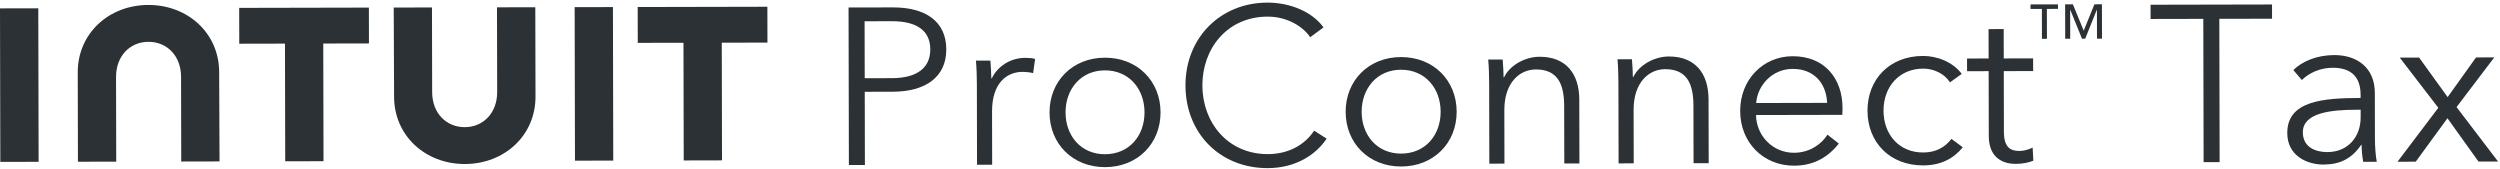
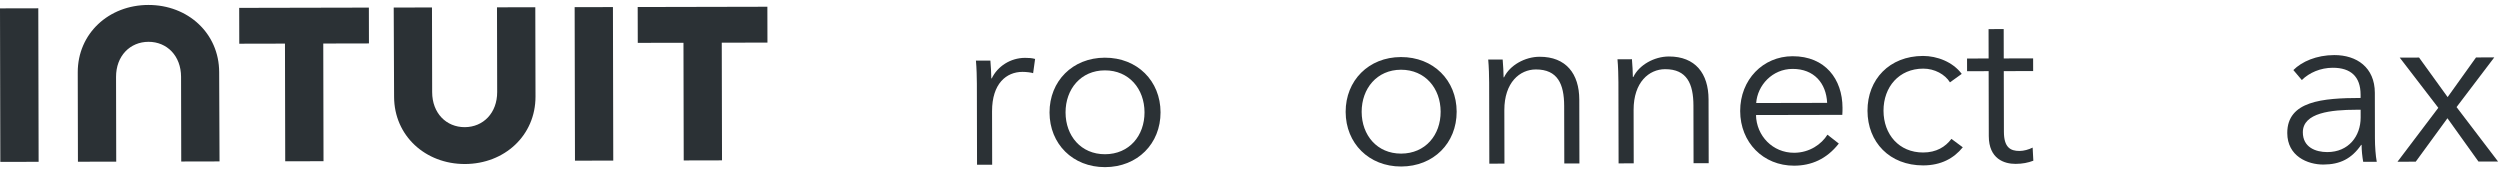
<svg xmlns="http://www.w3.org/2000/svg" width="355" height="24" viewBox="0 0 355 24" fill="none">
-   <path d="M120.541 23.431L122.815 23.427L122.793 13.033L126.774 13.025C131.323 13.015 134.383 11.018 134.374 7.007C134.366 2.995 131.361 1.042 126.812 1.052L120.494 1.065L120.541 23.431ZM122.772 3.019L126.626 3.011C130.07 3.004 132.094 4.263 132.1 7.011C132.105 9.665 130.181 11.091 126.643 11.098L122.789 11.106L122.772 3.019Z" fill="#2B3135" />
  <path d="M138.715 11.862L138.739 23.393L140.888 23.388L140.872 15.806C140.863 11.858 142.913 10.211 145.188 10.206C145.756 10.205 146.451 10.298 146.704 10.392L146.984 8.37C146.542 8.244 146.099 8.214 145.562 8.215C143.477 8.219 141.648 9.424 140.83 11.131L140.767 11.131C140.766 10.5 140.7 9.394 140.635 8.604L138.582 8.609C138.679 9.619 138.713 11.072 138.715 11.862Z" fill="#2B3135" />
  <path d="M164.797 15.945C164.788 11.491 161.495 8.181 156.883 8.191C152.302 8.201 149.024 11.524 149.033 15.979C149.043 20.433 152.335 23.743 156.916 23.733C161.528 23.724 164.806 20.4 164.797 15.945ZM162.522 15.95C162.53 19.267 160.355 21.894 156.912 21.901C153.5 21.908 151.315 19.291 151.308 15.974C151.301 12.657 153.475 9.999 156.887 9.992C160.33 9.984 162.515 12.633 162.522 15.95Z" fill="#2B3135" />
-   <path d="M186.61 18.553C185.067 20.862 182.605 21.878 180.047 21.884C174.297 21.896 170.749 17.354 170.738 12.142C170.727 6.929 174.224 2.373 180.005 2.361C182.848 2.355 185.094 3.835 186.045 5.286L187.938 3.892C186.385 1.715 183.255 0.364 179.969 0.371C173.304 0.385 168.323 5.355 168.337 12.147C168.352 18.939 173.259 23.888 180.019 23.874C184.031 23.865 186.902 21.932 188.382 19.686L186.61 18.553Z" fill="#2B3135" />
  <path d="M206.846 15.856C206.836 11.402 203.544 8.092 198.931 8.102C194.351 8.111 191.072 11.435 191.082 15.89C191.091 20.344 194.384 23.654 198.964 23.644C203.577 23.634 206.855 20.31 206.846 15.856ZM204.571 15.861C204.578 19.178 202.404 21.805 198.961 21.812C195.549 21.819 193.363 19.202 193.356 15.885C193.349 12.568 195.524 9.91 198.935 9.902C202.379 9.895 204.564 12.544 204.571 15.861Z" fill="#2B3135" />
  <path d="M211.326 8.454C211.423 9.465 211.458 10.918 211.459 11.708L211.484 23.238L213.632 23.234L213.616 15.652C213.607 11.703 215.815 9.867 218.089 9.862C221.185 9.855 222.106 11.938 222.112 15.034L222.13 23.216L224.278 23.211L224.259 14.145C224.251 10.48 222.382 8.052 218.623 8.06C216.538 8.064 214.392 9.269 213.574 10.977L213.511 10.977C213.51 10.345 213.444 9.24 213.379 8.45L211.326 8.454Z" fill="#2B3135" />
  <path d="M229.682 8.416C229.779 9.426 229.813 10.879 229.815 11.669L229.84 23.2L231.988 23.195L231.972 15.613C231.963 11.665 234.171 9.828 236.445 9.823C239.541 9.816 240.462 11.899 240.468 14.995L240.485 23.177L242.634 23.172L242.614 14.106C242.607 10.441 240.738 8.013 236.978 8.021C234.893 8.025 232.748 9.23 231.93 10.938L231.867 10.938C231.866 10.306 231.8 9.201 231.735 8.411L229.682 8.416Z" fill="#2B3135" />
  <path d="M249.378 14.629C249.562 12.101 251.673 9.79 254.548 9.784C257.612 9.778 259.323 11.828 259.455 14.607L249.378 14.629ZM261.636 15.298C261.628 11.254 259.188 7.974 254.544 7.984C250.343 7.993 247.096 11.316 247.105 15.771C247.115 20.225 250.376 23.535 254.767 23.526C257.199 23.521 259.377 22.6 261.11 20.385L259.496 19.125C258.678 20.453 256.974 21.689 254.763 21.694C251.73 21.7 249.419 19.304 249.35 16.335L261.607 16.309C261.637 15.929 261.637 15.582 261.636 15.298Z" fill="#2B3135" />
  <path d="M278.567 10.492C277.3 8.788 275.055 7.94 273.065 7.944C268.295 7.955 265.174 11.278 265.184 15.732C265.193 20.187 268.328 23.497 273.098 23.487C275.656 23.481 277.455 22.467 278.715 20.916L277.102 19.719C276.251 20.858 274.958 21.651 273.094 21.655C269.65 21.662 267.465 19.076 267.458 15.728C267.451 12.347 269.657 9.752 273.1 9.745C274.711 9.742 276.198 10.56 276.895 11.695L278.567 10.492Z" fill="#2B3135" />
  <path d="M288.703 8.29L284.533 8.299L284.524 4.129L282.376 4.134L282.385 8.304L279.32 8.31L279.324 10.111L282.388 10.104L282.408 19.329C282.415 22.583 284.628 23.273 286.207 23.27C287.187 23.267 287.976 23.108 288.734 22.822L288.635 20.958C288.067 21.244 287.372 21.435 286.772 21.436C285.477 21.439 284.56 20.935 284.555 18.724L284.537 10.1L288.707 10.091L288.703 8.29Z" fill="#2B3135" />
-   <path d="M315.144 2.674L322.631 2.658L322.627 0.637L305.379 0.673L305.383 2.695L312.87 2.679L312.913 23.023L315.187 23.018L315.144 2.674Z" fill="#2B3135" />
  <path d="M335.206 13.91C329.804 13.921 324.782 14.342 324.792 18.891C324.799 22.177 327.676 23.371 329.919 23.366C332.288 23.361 333.929 22.537 335.284 20.575L335.347 20.575C335.348 21.365 335.445 22.249 335.573 22.975L337.5 22.971C337.34 22.15 337.243 20.792 337.24 19.655L337.227 13.179C337.219 9.577 334.656 7.814 331.466 7.821C328.938 7.826 326.855 8.746 325.658 9.949L326.861 11.368C327.901 10.324 329.511 9.625 331.248 9.622C333.807 9.616 335.2 10.877 335.205 13.436L335.206 13.91ZM335.21 15.584L335.212 16.689C335.218 19.311 333.517 21.59 330.484 21.596C328.81 21.6 327.008 20.909 327.003 18.792C326.997 15.98 331.072 15.593 334.578 15.585L335.21 15.584Z" fill="#2B3135" />
  <path d="M340.444 22.965L343.034 22.959L347.538 16.79L351.943 22.941L354.722 22.935L348.83 15.207L354.186 8.151L351.595 8.157L347.564 13.789L343.508 8.174L340.76 8.18L346.24 15.308L340.444 22.965Z" fill="#2B3135" />
-   <path d="M292.231 0.622L288.333 0.63L288.334 1.27L289.946 1.267L289.955 5.508L290.665 5.506L290.656 1.265L292.232 1.262L292.231 0.622ZM298.474 0.609L297.407 0.611L295.887 4.358L294.351 0.618L293.249 0.62L293.26 5.501L293.97 5.499L293.962 1.4L293.985 1.4L295.641 5.496L296.103 5.495L297.741 1.392L297.764 1.392L297.773 5.491L298.484 5.49L298.474 0.609Z" fill="#2B3135" />
  <path d="M55.961 13.75C55.973 19.274 60.404 23.302 66.02 23.29C71.636 23.278 76.053 19.237 76.041 13.707L76.014 1.028L70.573 1.04L70.599 13.068C70.605 16.047 68.618 18.05 65.993 18.056C63.368 18.061 61.373 16.067 61.367 13.088L61.341 1.06L55.907 1.071L55.961 13.75Z" fill="#2B3135" />
  <path d="M90.563 6.086L97.053 6.073L97.088 22.783L102.526 22.771L102.49 6.061L108.978 6.047L108.967 0.958L90.552 0.998L90.563 6.086Z" fill="#2B3135" />
  <path d="M87.037 1.005L81.6 1.017L81.646 22.815L87.083 22.804L87.037 1.005Z" fill="#2B3135" />
  <path d="M33.976 6.207L40.466 6.193L40.501 22.903L45.939 22.891L45.904 6.181L52.391 6.167L52.38 1.079L33.965 1.118L33.976 6.207Z" fill="#2B3135" />
  <path d="M5.438 1.178L0 1.19L0.046 22.988L5.484 22.977L5.461 12.078L5.438 1.178Z" fill="#2B3135" />
  <path d="M31.122 10.243C31.111 4.72 26.677 0.692 21.061 0.704C15.444 0.716 11.028 4.756 11.04 10.286L11.066 22.965L16.504 22.953L16.479 10.925C16.472 7.946 18.462 5.943 21.084 5.938C23.706 5.932 25.704 7.926 25.711 10.906L25.736 22.934L31.174 22.922L31.122 10.243Z" fill="#2B3135" />
</svg>